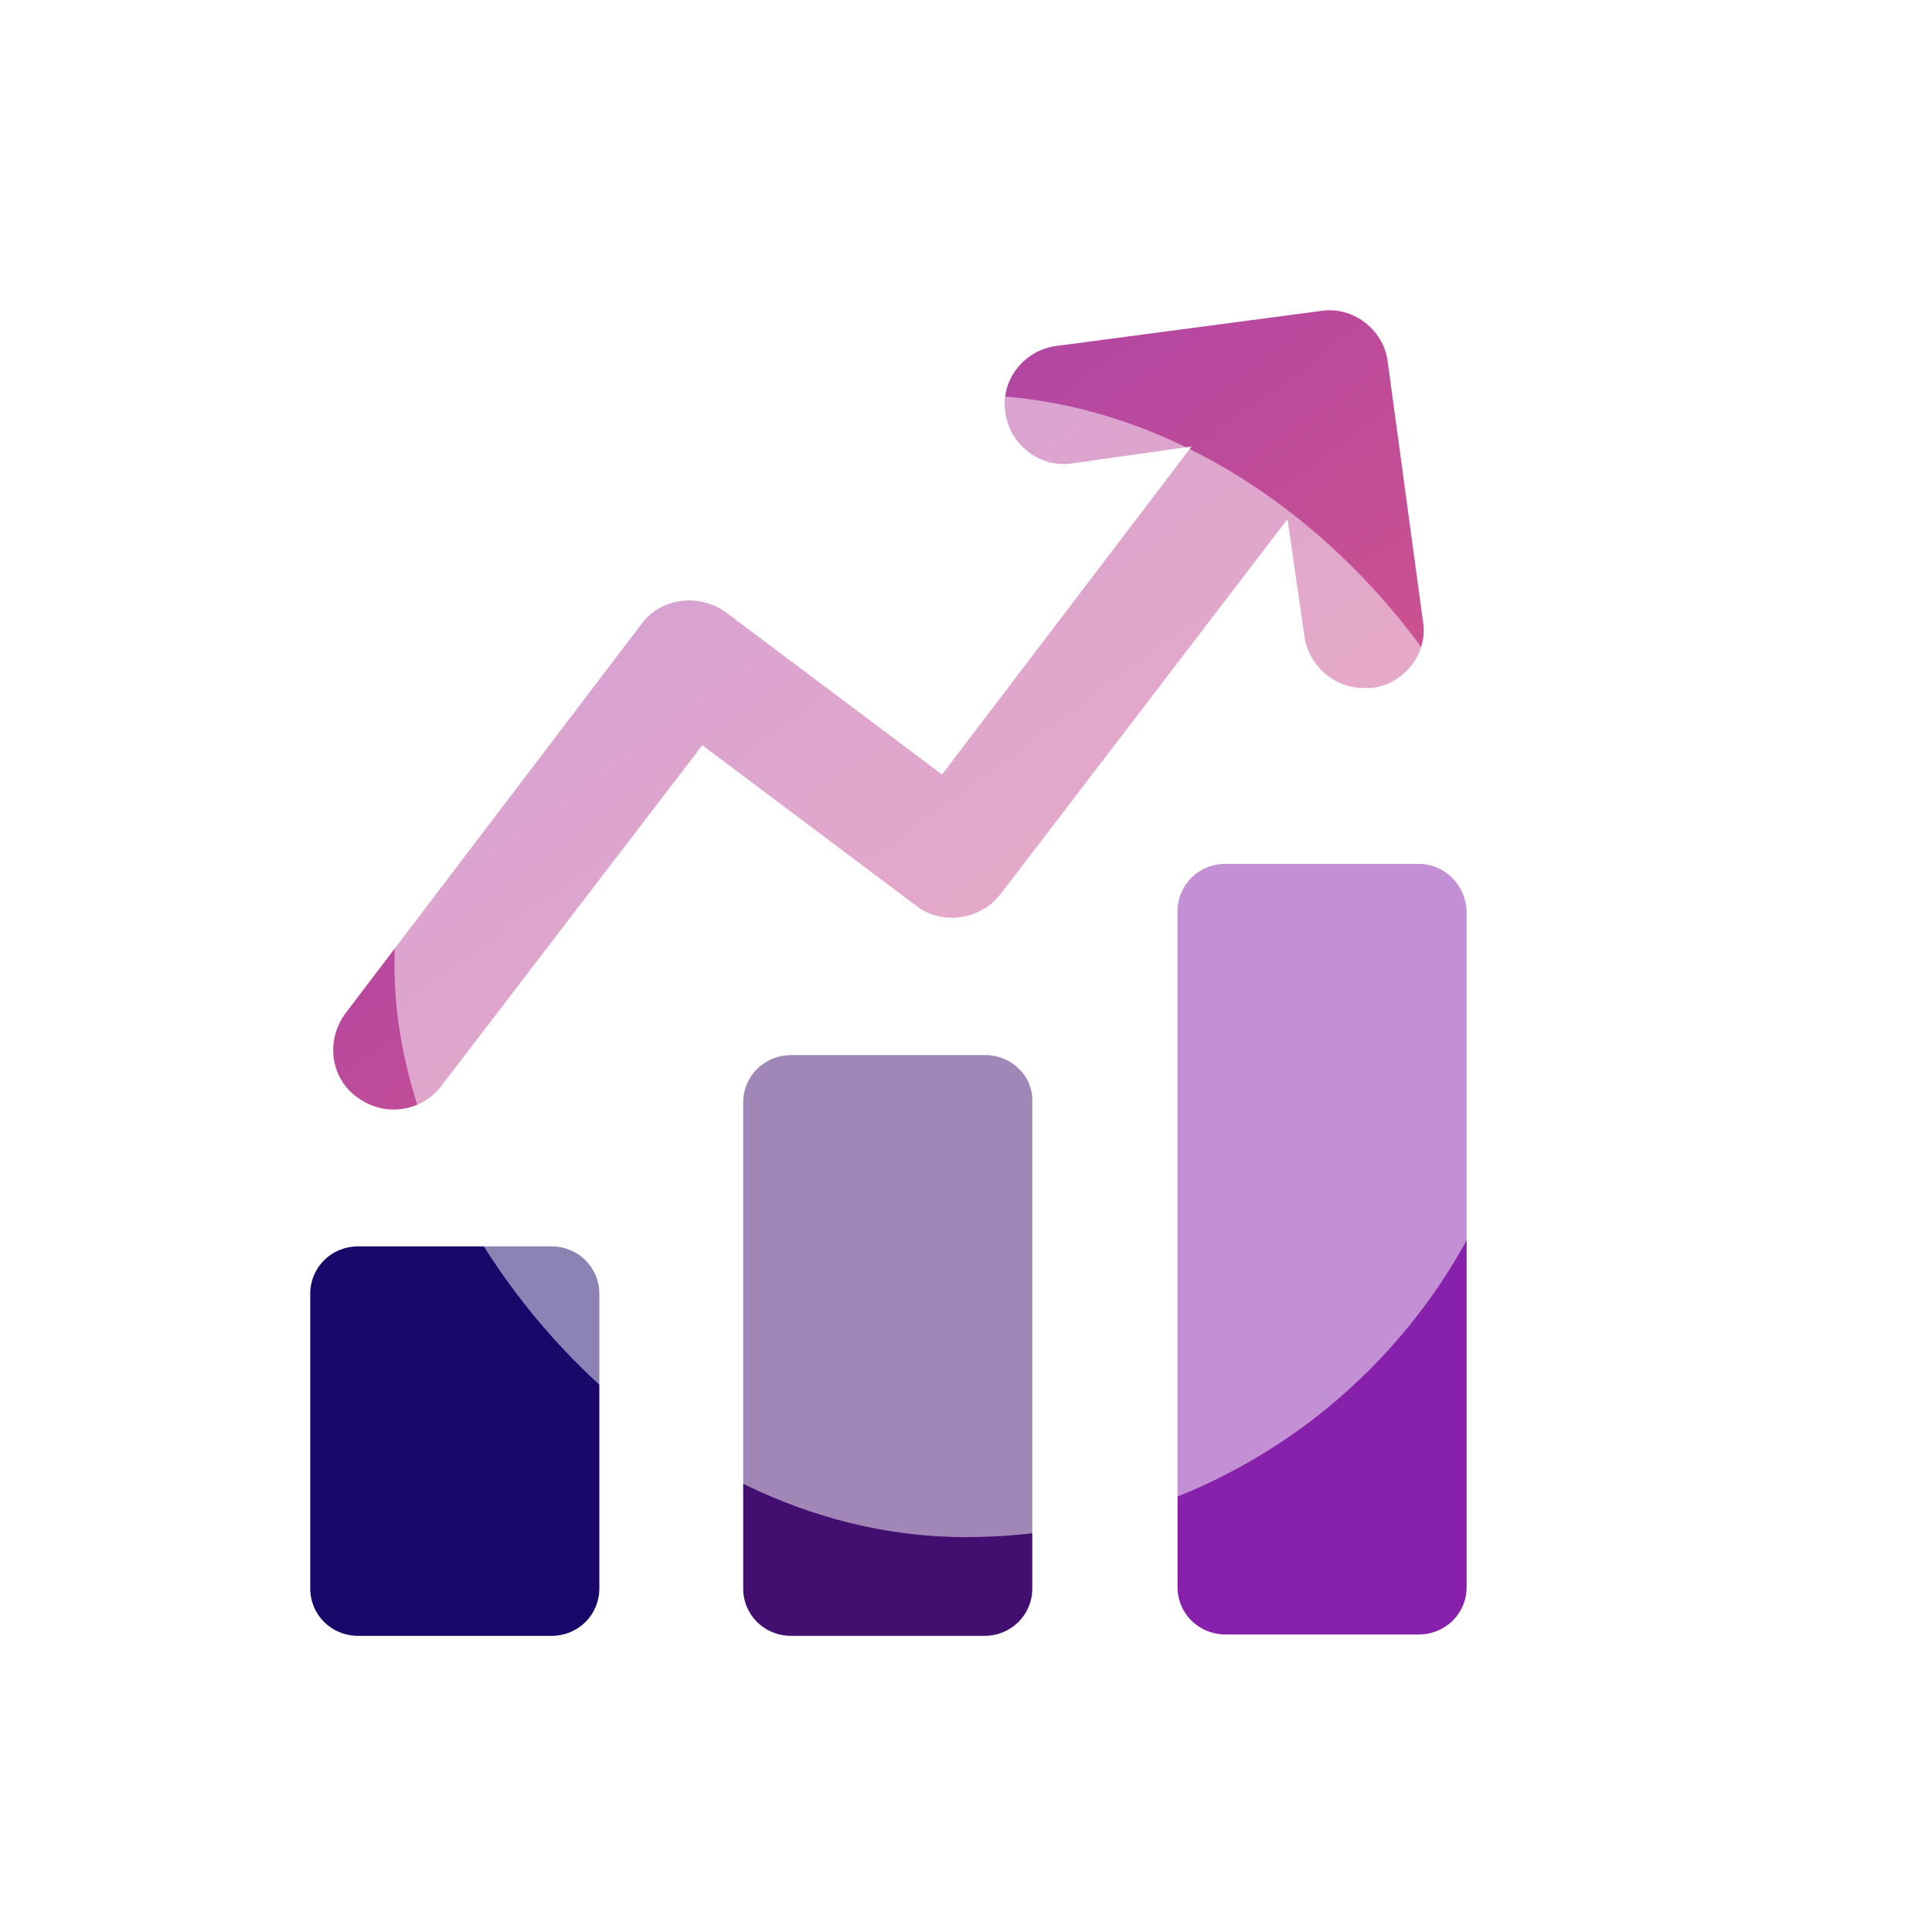
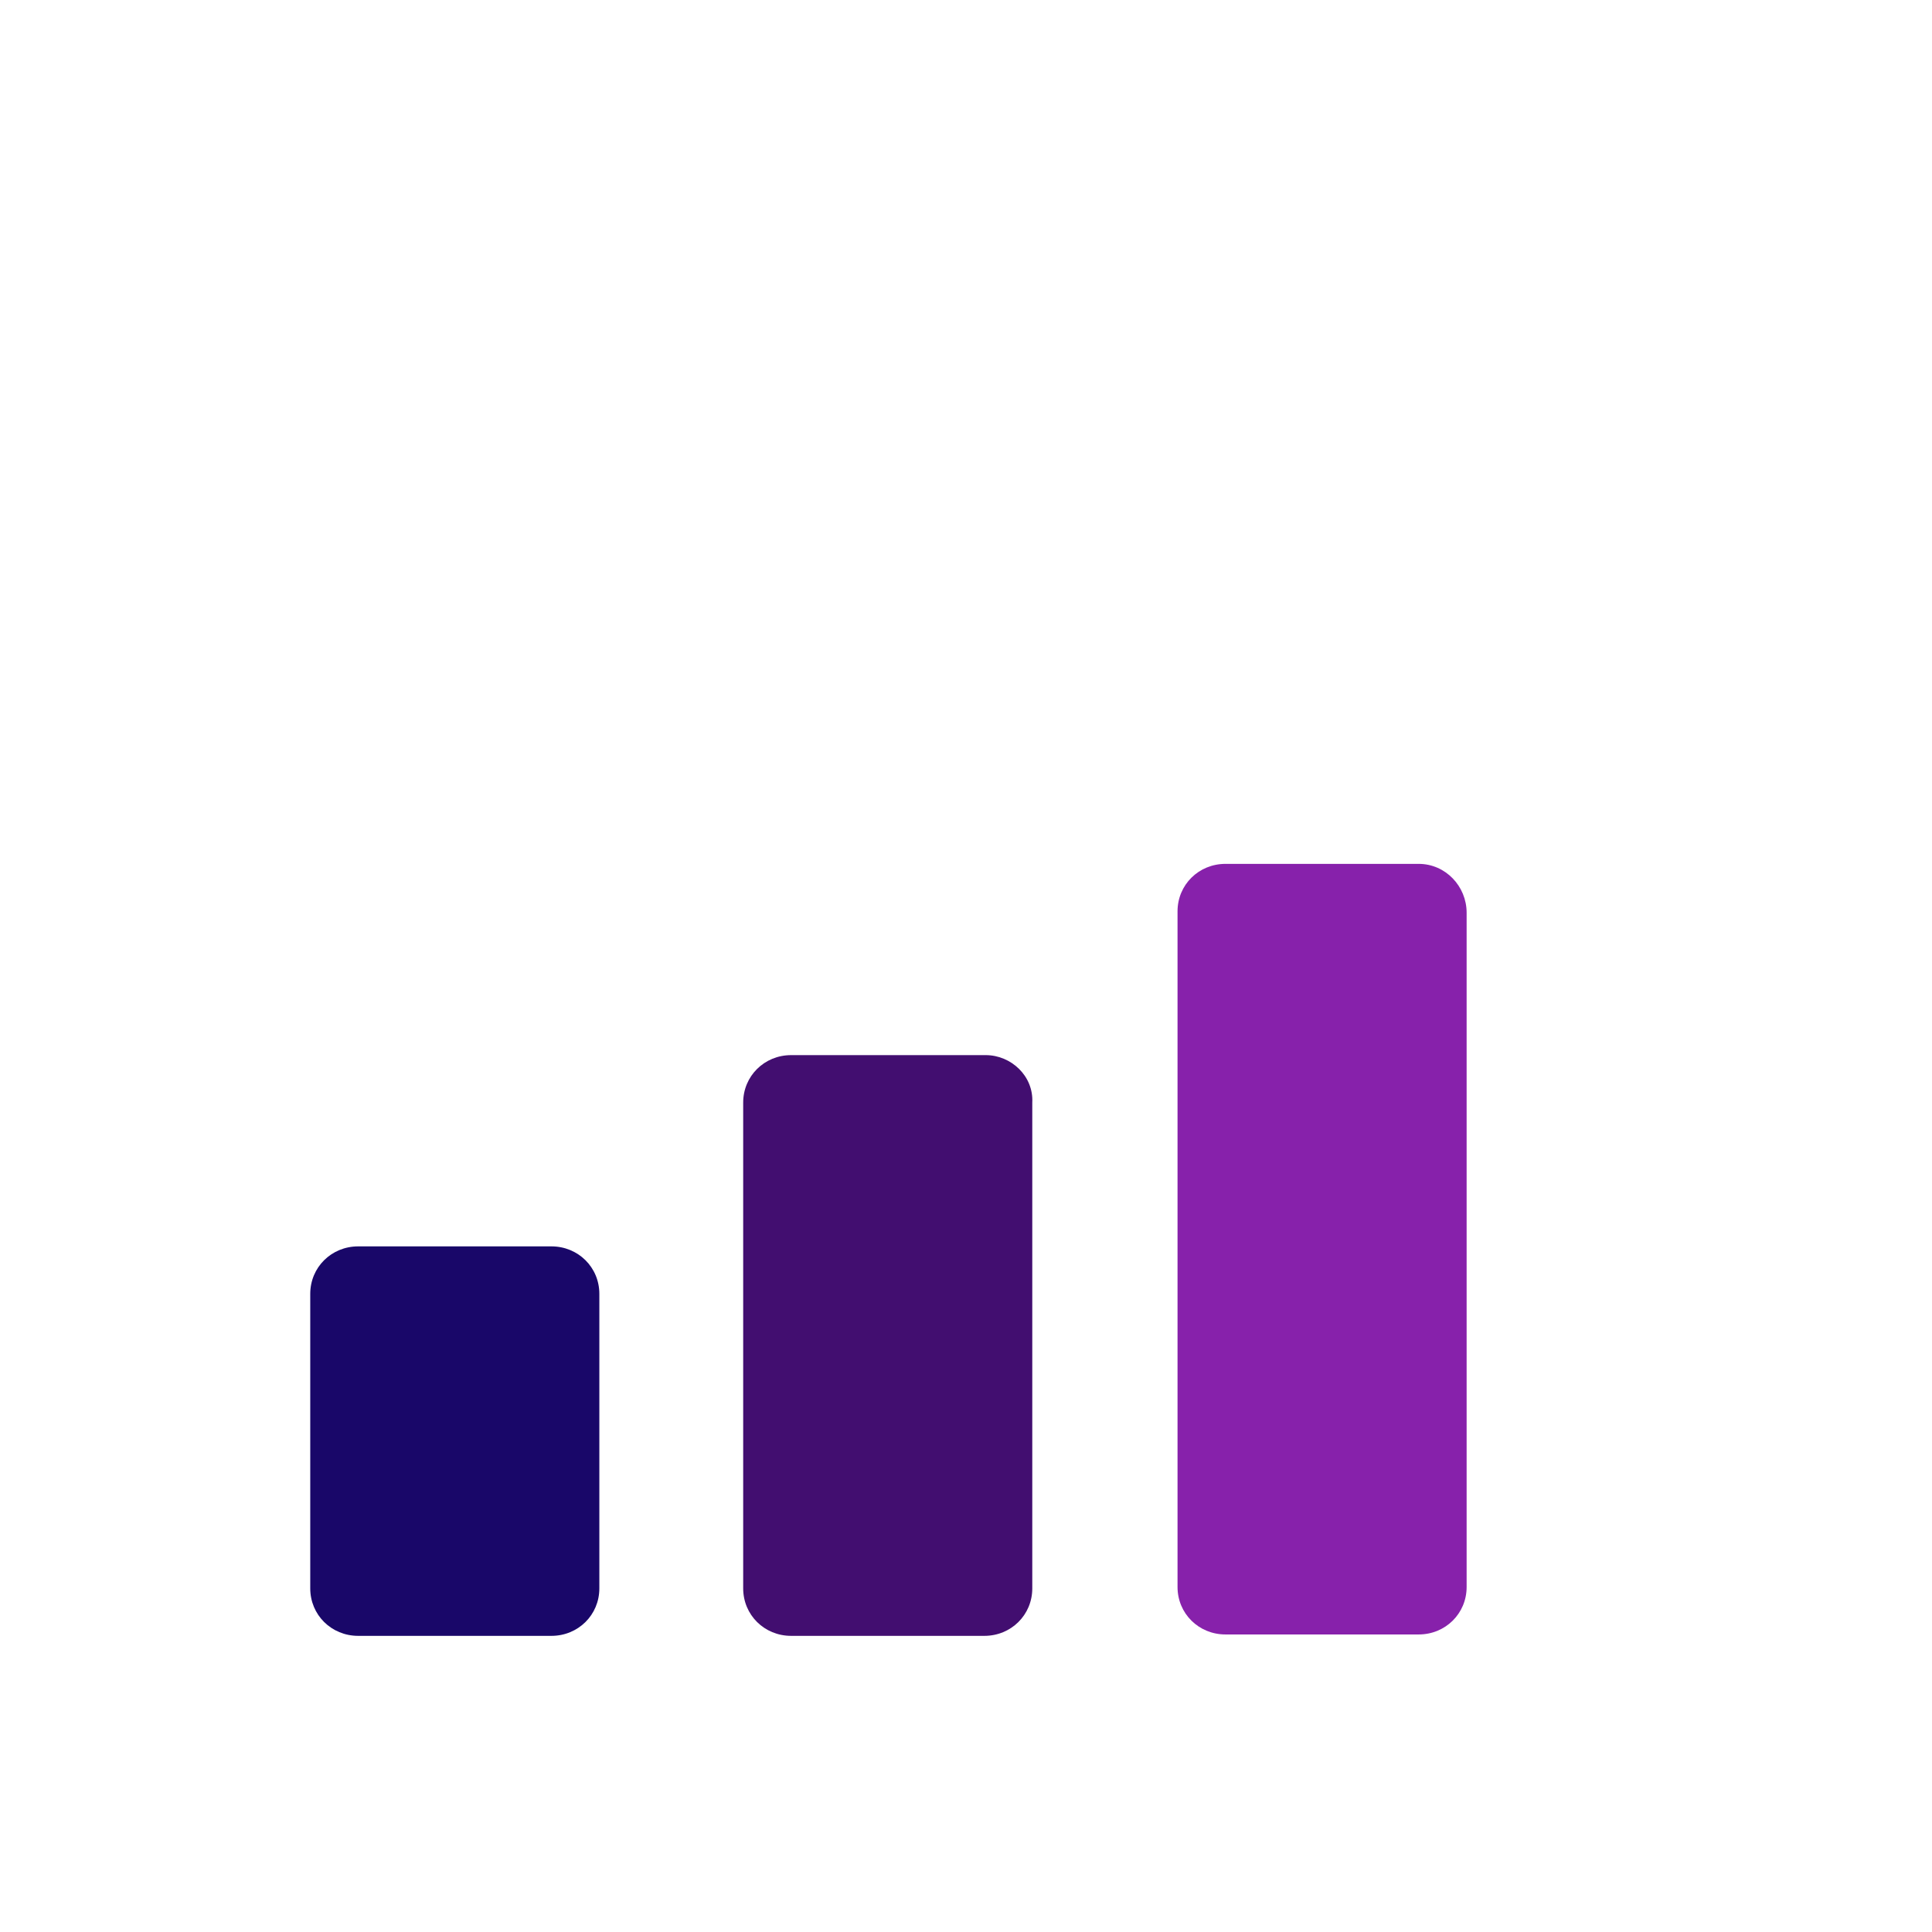
<svg xmlns="http://www.w3.org/2000/svg" width="137" height="137" viewBox="0 0 137 137" fill="none">
-   <path d="M71 63.337L91.3 36.807L92.5 45.123C92.8 47.202 94.6 48.785 96.7 48.785C96.9 48.785 97.1 48.785 97.3 48.785C99.6 48.488 101.3 46.311 100.9 44.034L98.4 25.622C98.1 23.345 95.9 21.662 93.6 22.058L74.9 24.533C72.6 24.83 70.9 27.007 71.3 29.284C71.6 31.561 73.8 33.244 76.1 32.848L84.5 31.66L66.8 54.923L51.5 43.44C49.6 42.054 46.9 42.351 45.5 44.232L24.5 71.85C23.1 73.731 23.4 76.404 25.3 77.79C26.1 78.384 27 78.68 27.9 78.68C29.2 78.68 30.5 78.087 31.3 76.998L49.8 52.844L65.1 64.327C66.9 65.614 69.6 65.218 71 63.337Z" fill="url(#paint0_linear_153_2540)" />
  <path d="M39.1 88.382H25.4C23.5 88.382 22 89.867 22 91.748V112.635C22 114.515 23.5 116 25.4 116H39.1C41 116 42.5 114.515 42.5 112.635V91.748C42.5 89.867 41 88.382 39.1 88.382Z" fill="#190769" />
  <path d="M69.9 74.82H56.1C54.2 74.82 52.7 76.305 52.7 78.186V112.634C52.7 114.515 54.2 116 56.1 116H69.8C71.7 116 73.2 114.515 73.2 112.634V78.186C73.3 76.305 71.7 74.82 69.9 74.82Z" fill="#420E70" />
  <path d="M100.6 61.258H86.9C85 61.258 83.5 62.743 83.5 64.624V112.535C83.5 114.416 85 115.901 86.9 115.901H100.6C102.5 115.901 104 114.416 104 112.535V64.723C104 62.842 102.5 61.258 100.6 61.258Z" fill="#8721AB" />
  <g style="mix-blend-mode:overlay" opacity="0.5" filter="url(#filter0_f_153_2540)">
-     <rect x="27.972" y="28" width="81" height="81" rx="40.5" fill="white" />
-   </g>
+     </g>
  <defs>
    <filter id="filter0_f_153_2540" x="0.789" y="0.817" width="135.366" height="135.366" filterUnits="userSpaceOnUse" color-interpolation-filters="sRGB">
      <feFlood flood-opacity="0" result="BackgroundImageFix" />
      <feBlend mode="normal" in="SourceGraphic" in2="BackgroundImageFix" result="shape" />
      <feGaussianBlur stdDeviation="13.591" result="effect1_foregroundBlur_153_2540" />
    </filter>
    <linearGradient id="paint0_linear_153_2540" x1="-15.037" y1="50.34" x2="39.014" y2="124.084" gradientUnits="userSpaceOnUse">
      <stop stop-color="#9C3CB5" />
      <stop offset="1" stop-color="#DF5A80" />
    </linearGradient>
  </defs>
</svg>